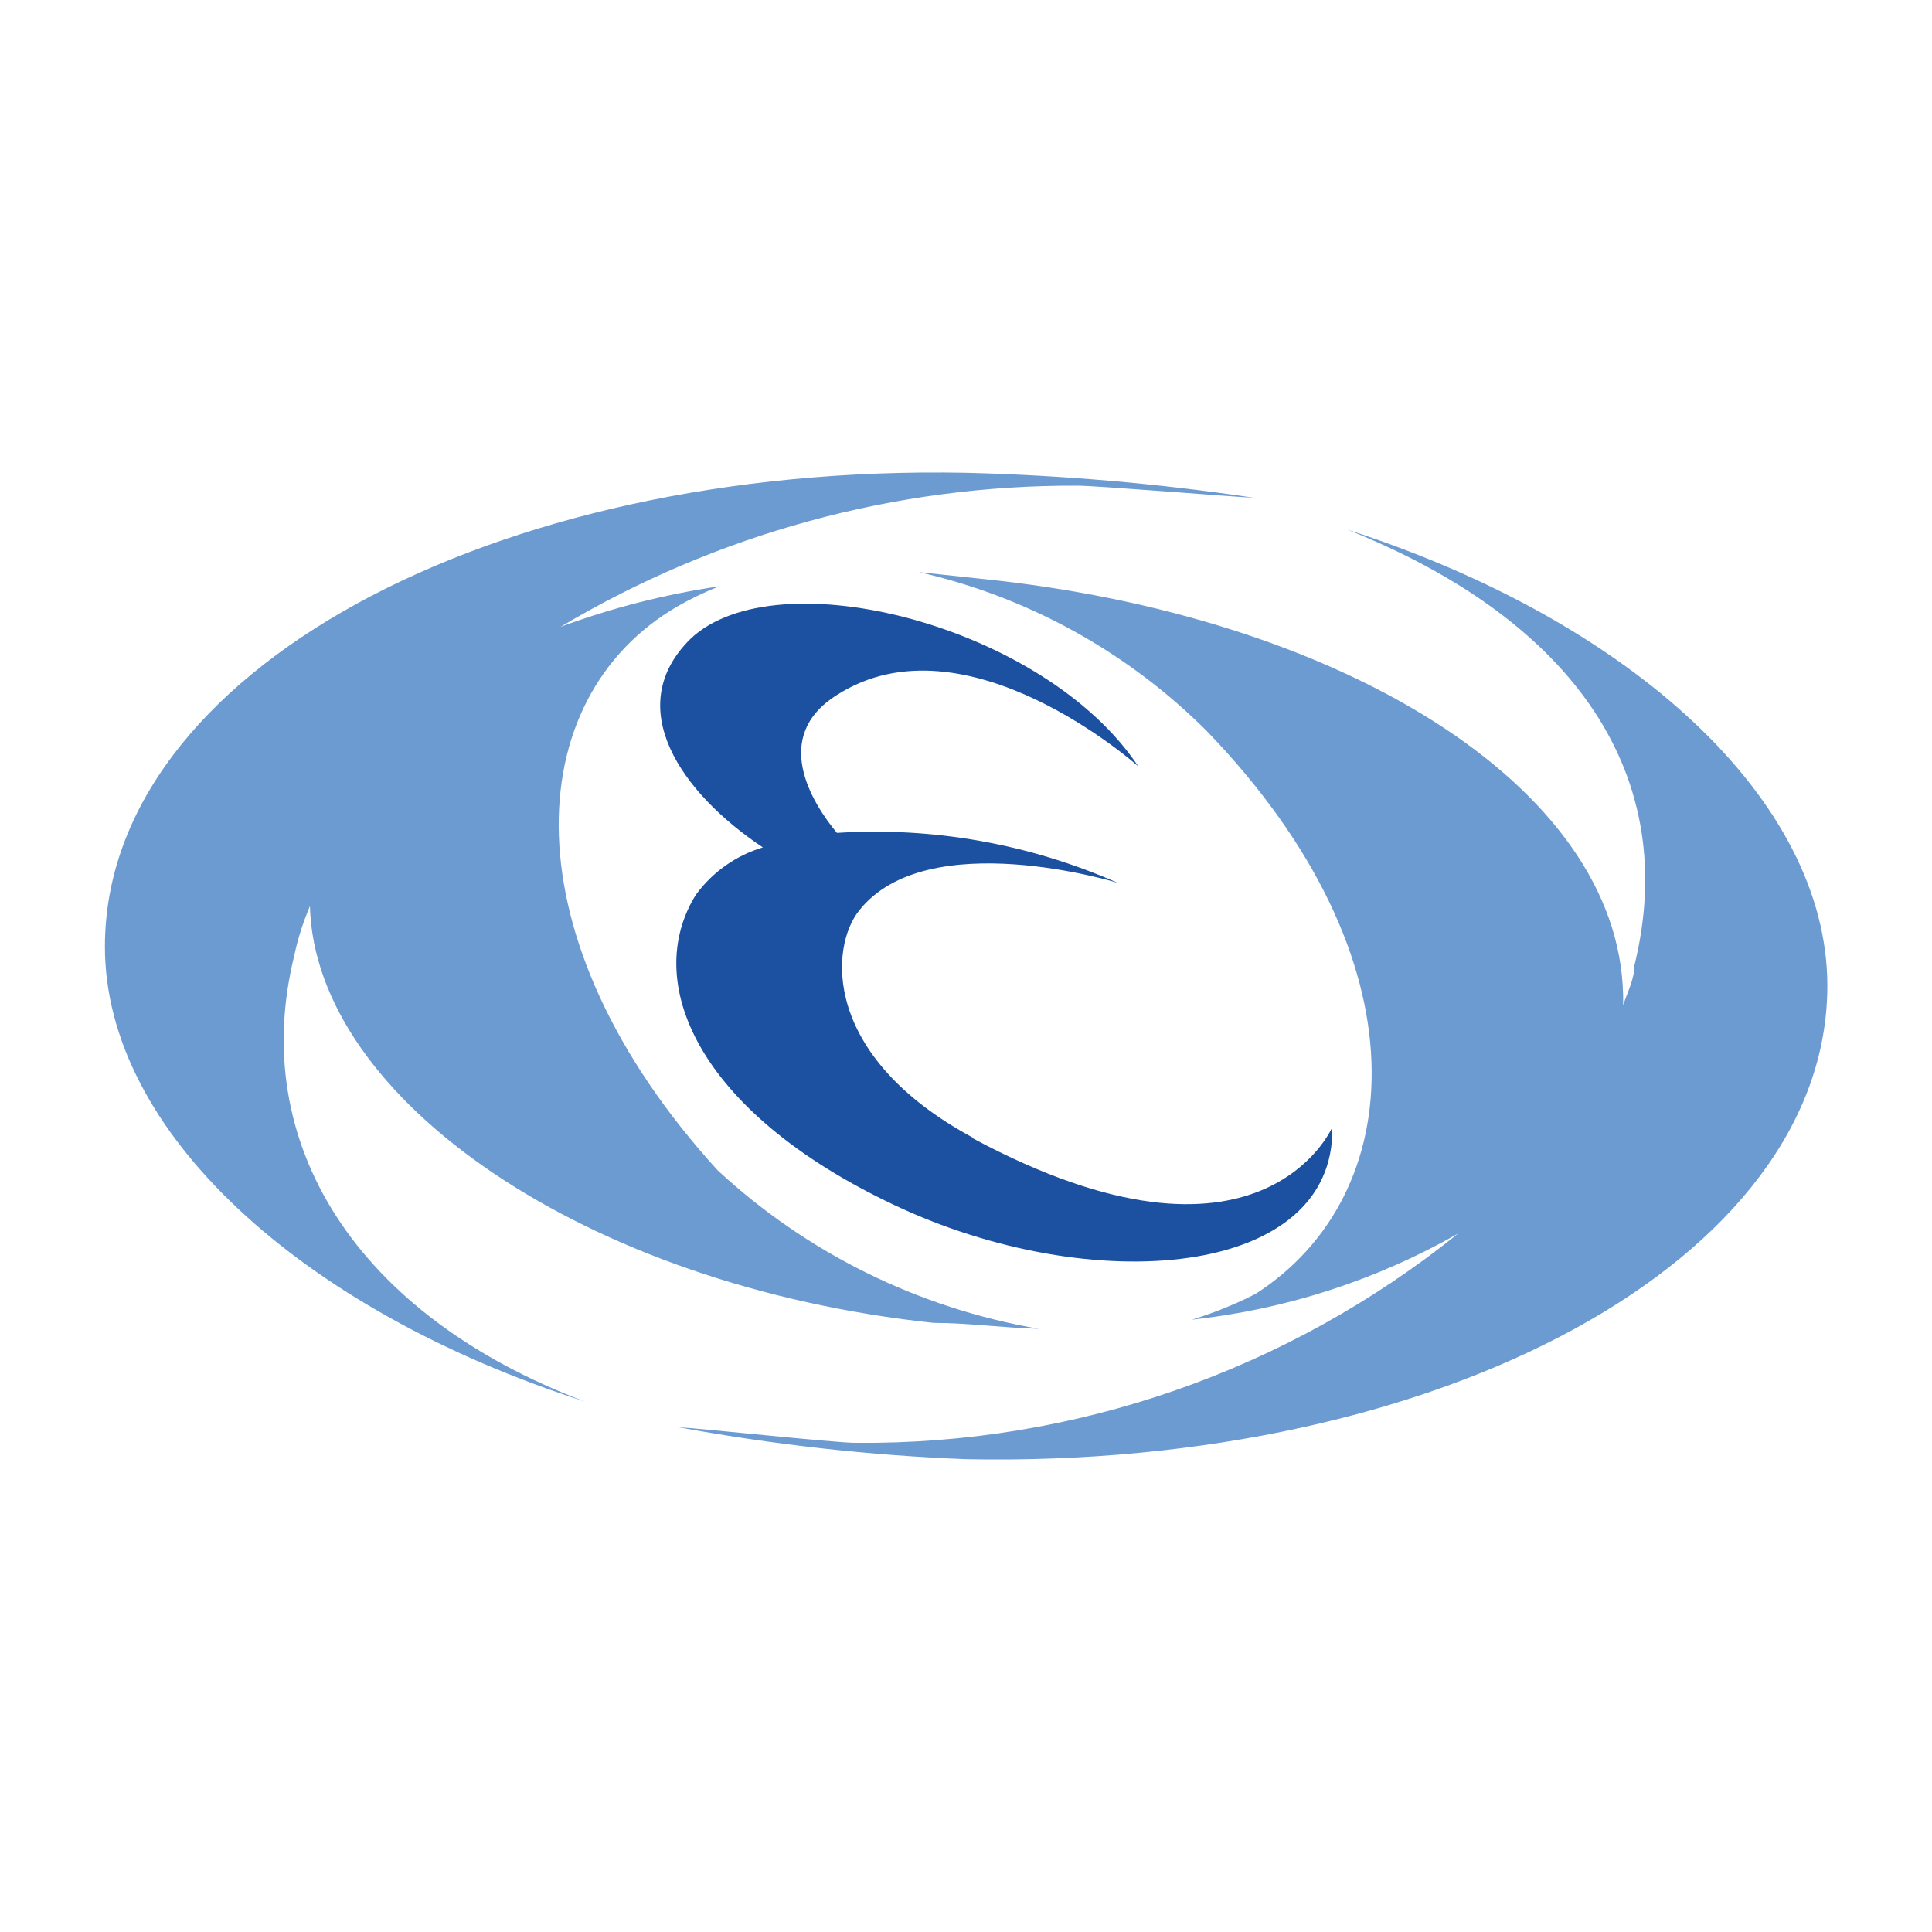
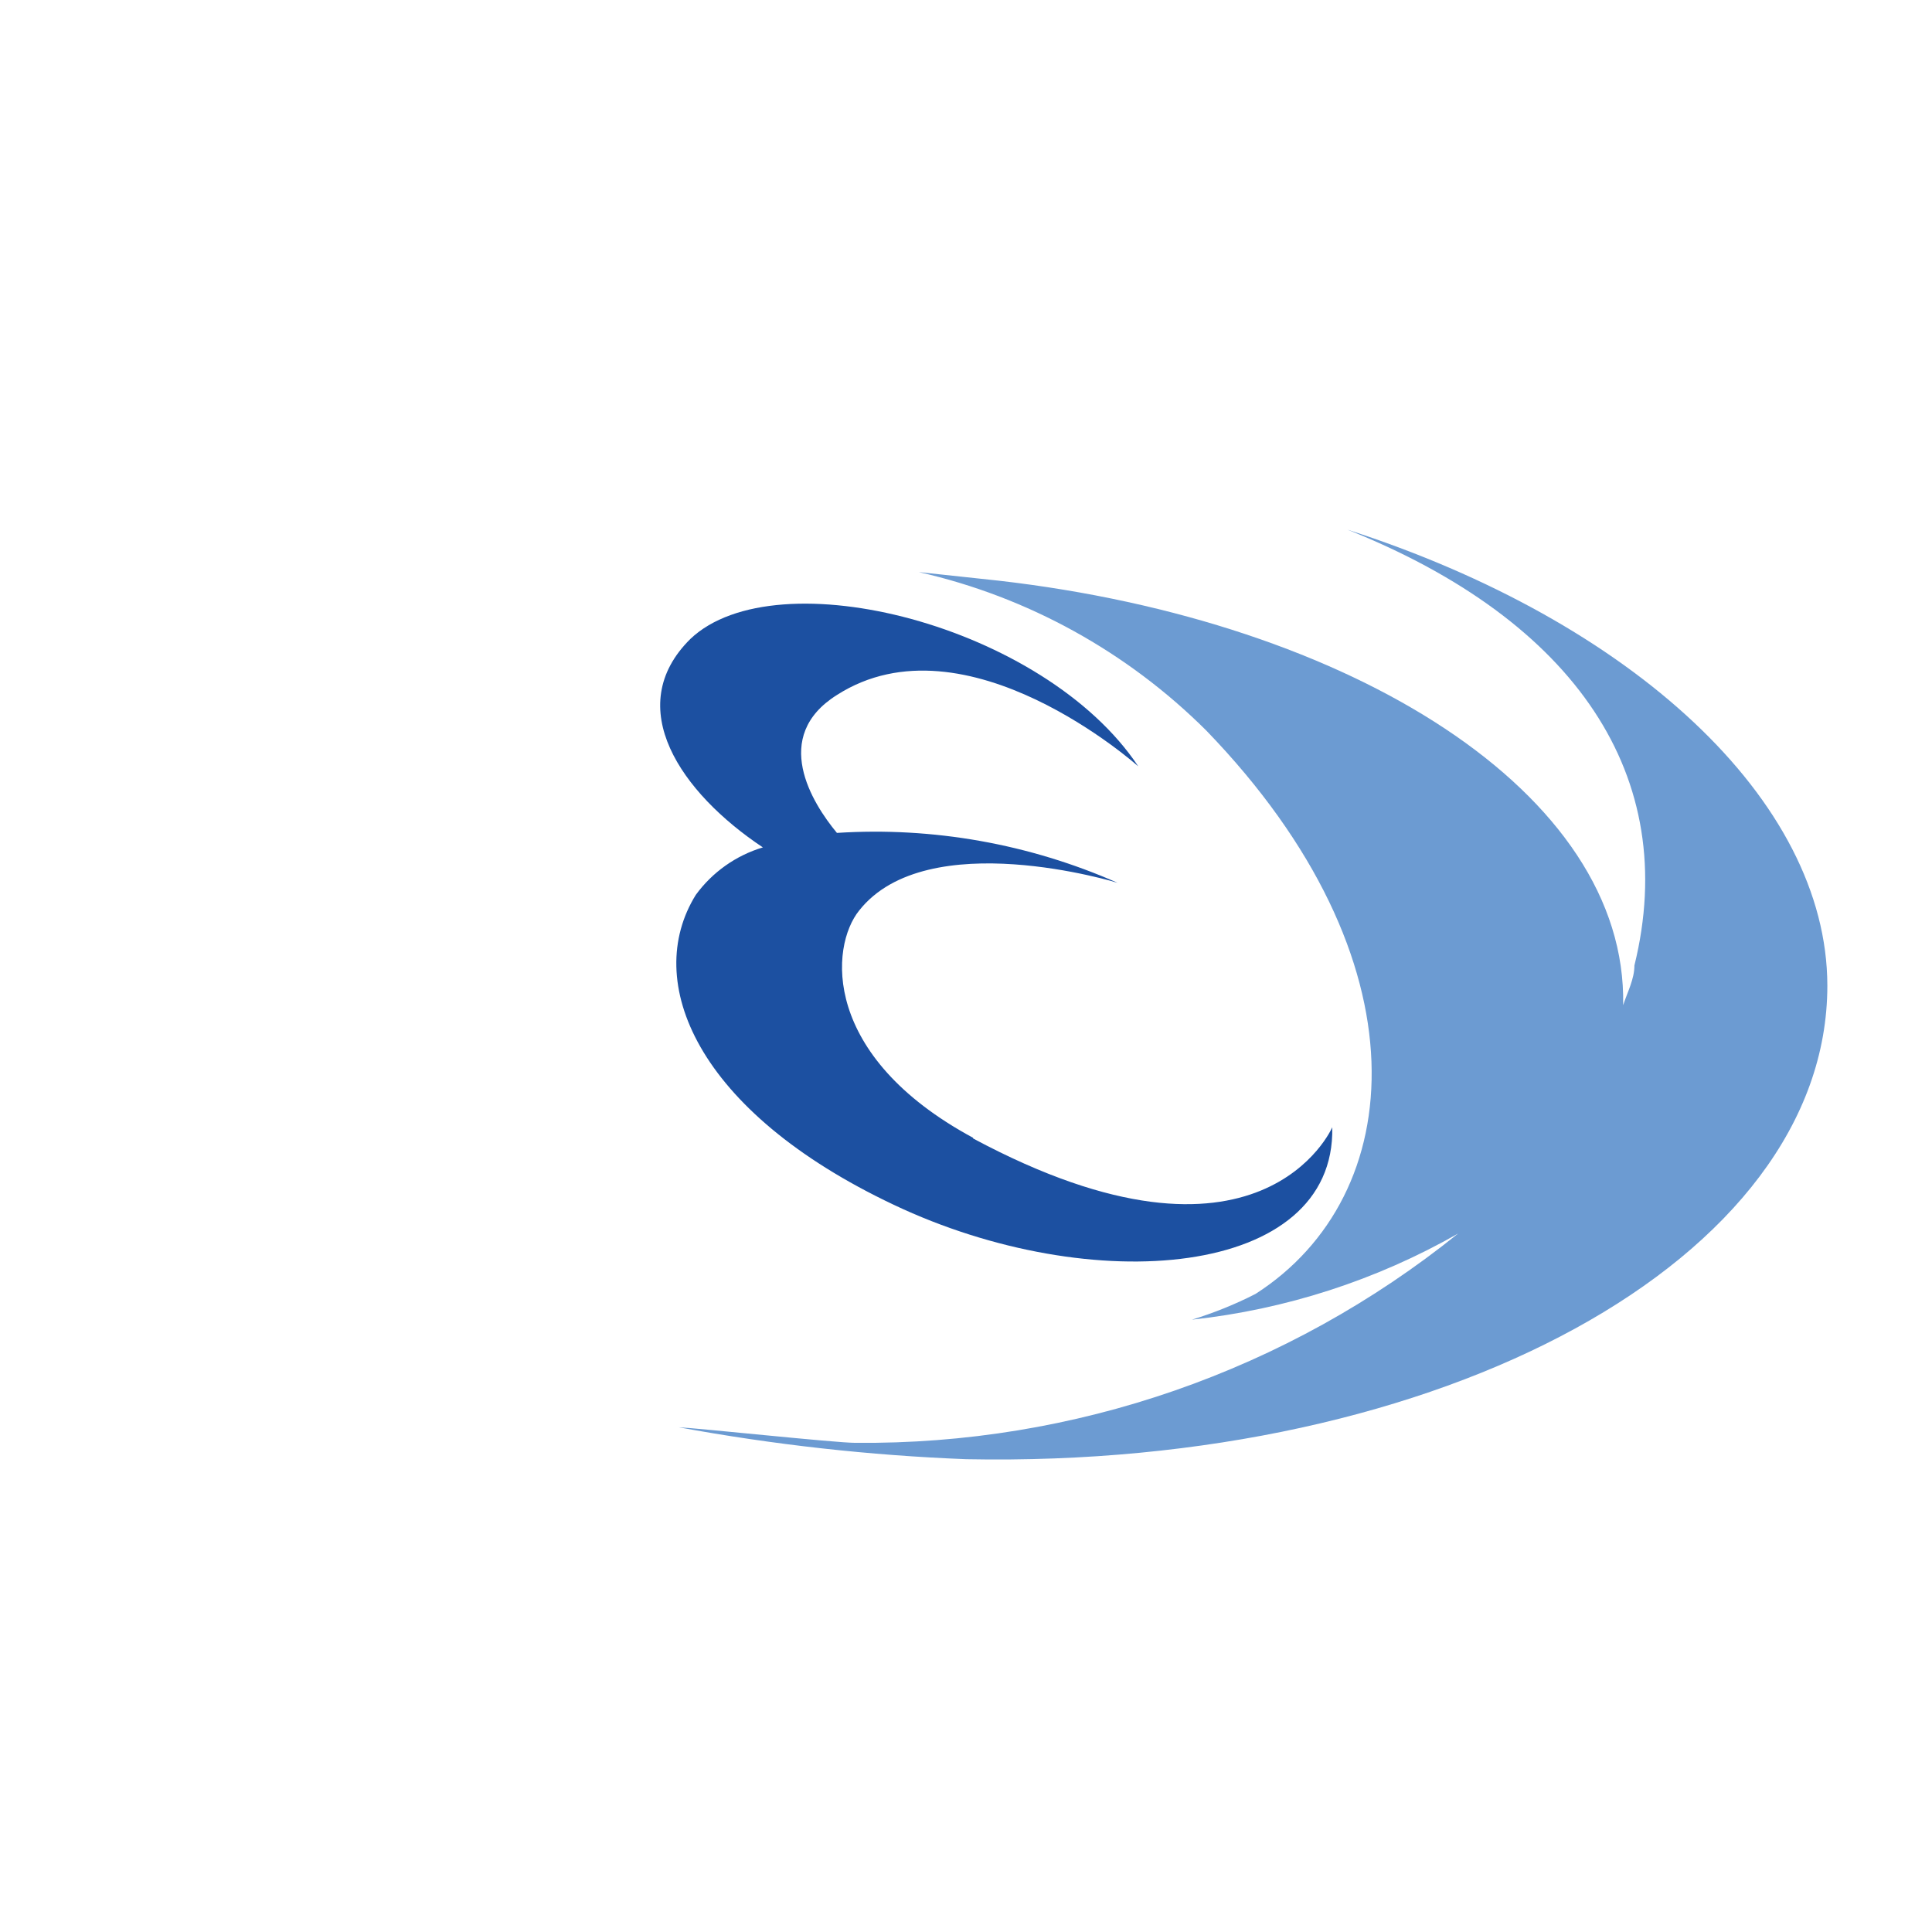
<svg xmlns="http://www.w3.org/2000/svg" version="1.1" id="レイヤー_1" x="0px" y="0px" width="72px" height="72px" viewBox="0 0 72 72" style="enable-background:new 0 0 72 72;" xml:space="preserve">
  <style type="text/css">
	.st0{fill:#6C9BD2;}
	.st1{fill:#1C50A1;}
</style>
  <g>
    <path class="st0" d="M50.22,19.74c8.51,3.4,12.42,9.21,10.69,16.24c0,0.51-0.26,0.99-0.42,1.48c0.16-7.9-10.11-14.31-23.27-15.82   l-2.98-0.32c4.06,0.92,7.77,2.97,10.72,5.91c8.25,8.54,7.54,17.33,1.83,20.99c-0.76,0.39-1.56,0.71-2.37,0.96   c3.49-0.38,6.87-1.47,9.92-3.21c-6.36,5.12-14.3,7.88-22.47,7.8c-0.74,0-5.87-0.55-6.58-0.58c3.54,0.65,7.12,1.05,10.72,1.19   c17.72,0.35,32.09-7.45,32.09-17.65C68.09,29.82,60.81,23.15,50.22,19.74" />
-     <path class="st0" d="M10.97,35.6c0.13-0.63,0.33-1.24,0.58-1.83c0.19,7.19,10.27,14.15,23.24,15.53c1.32,0,2.63,0.19,3.92,0.22   c-4.48-0.77-8.64-2.82-11.97-5.91c-7.86-8.63-7.41-17.59-1.48-21.02c0.49-0.28,1.01-0.53,1.54-0.74c-2.02,0.3-3.99,0.8-5.91,1.51   c5.82-3.47,12.48-5.29,19.26-5.26c0.74,0,5.84,0.42,6.58,0.45c-3.55-0.53-7.13-0.84-10.72-0.93C18.28,17.27,3.91,25.07,3.91,35.28   c0,6.87,7.29,13.54,17.88,16.95C13.28,49.01,9.23,42.6,10.97,35.6" />
    <path class="st1" d="M36.26,42.4c-5.65-3.05-5.33-7.12-4.24-8.47c2.54-3.21,9.63-1.03,9.63-1.03c-3.29-1.45-6.88-2.09-10.46-1.86   c-0.93-1.12-2.47-3.59,0-5.14c4.81-3.08,11.23,2.66,11.23,2.66c-3.5-5.26-13.48-7.8-16.69-4.75c-2.57,2.54-0.35,5.74,2.7,7.77   c-1,0.3-1.88,0.92-2.5,1.77c-1.99,3.21,0,8.06,7.38,11.55c7.38,3.5,16.46,2.73,16.34-2.89c0,0-2.66,6.16-13.38,0.42" />
  </g>
</svg>